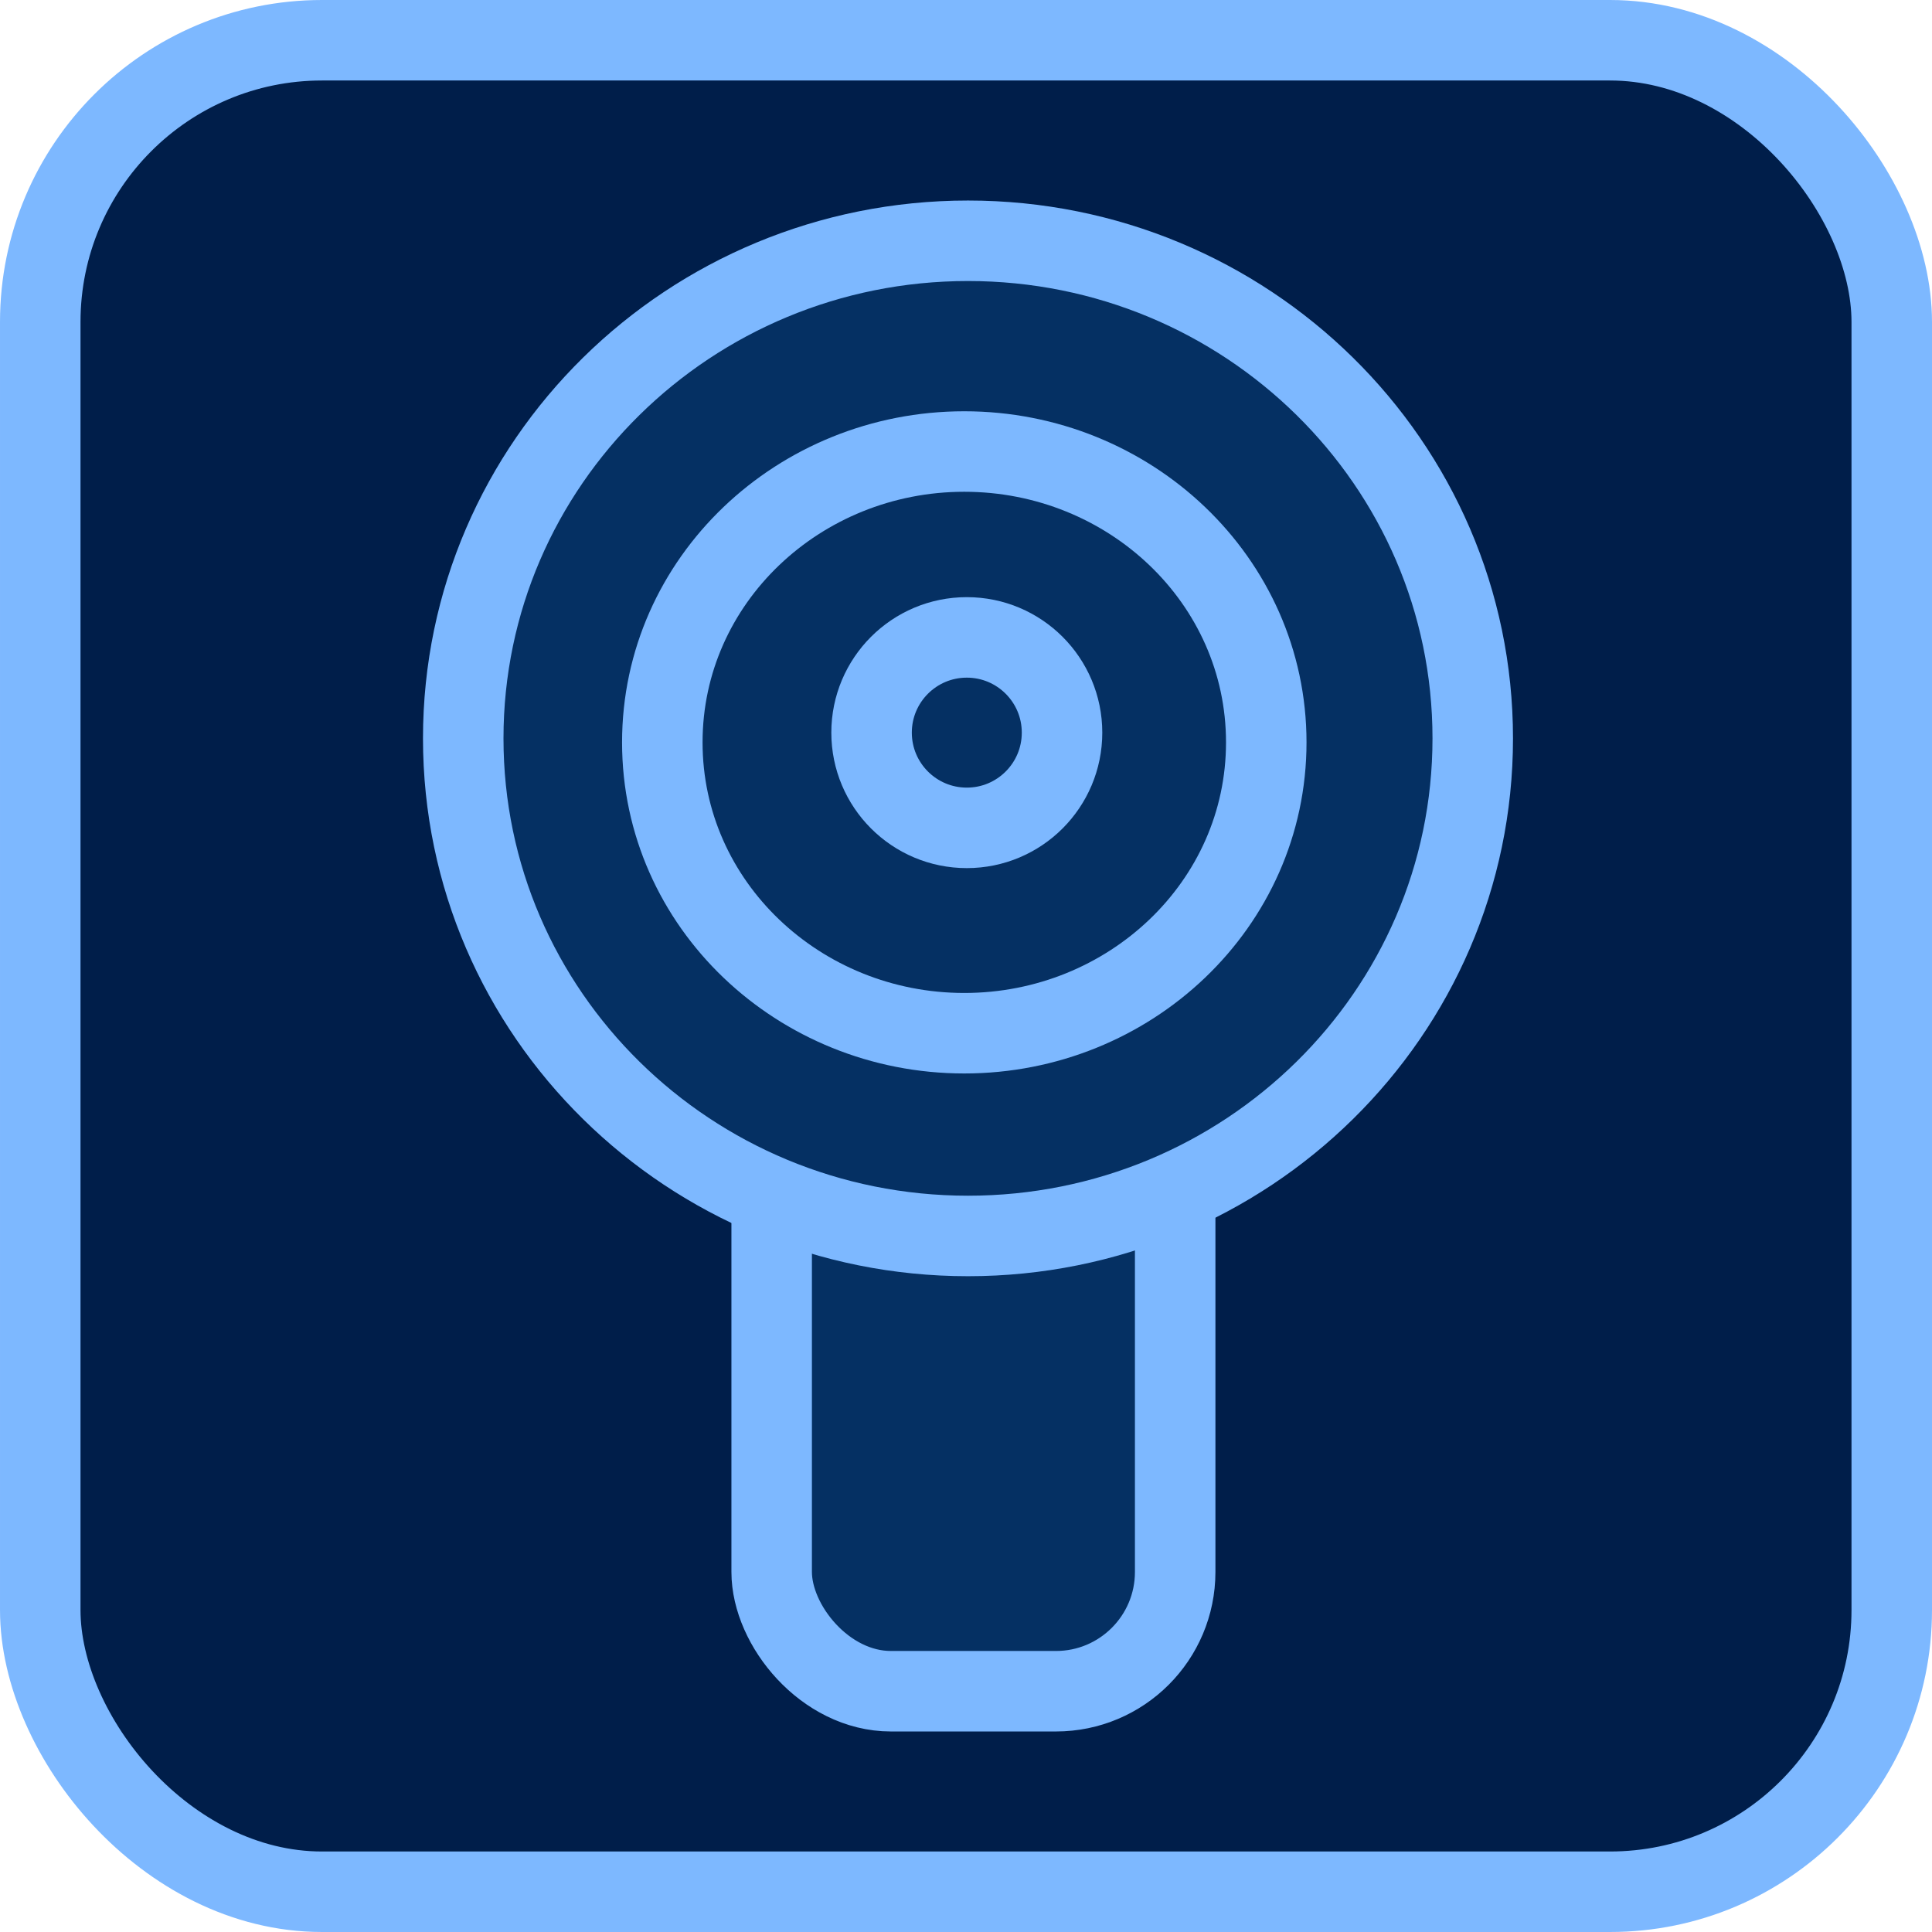
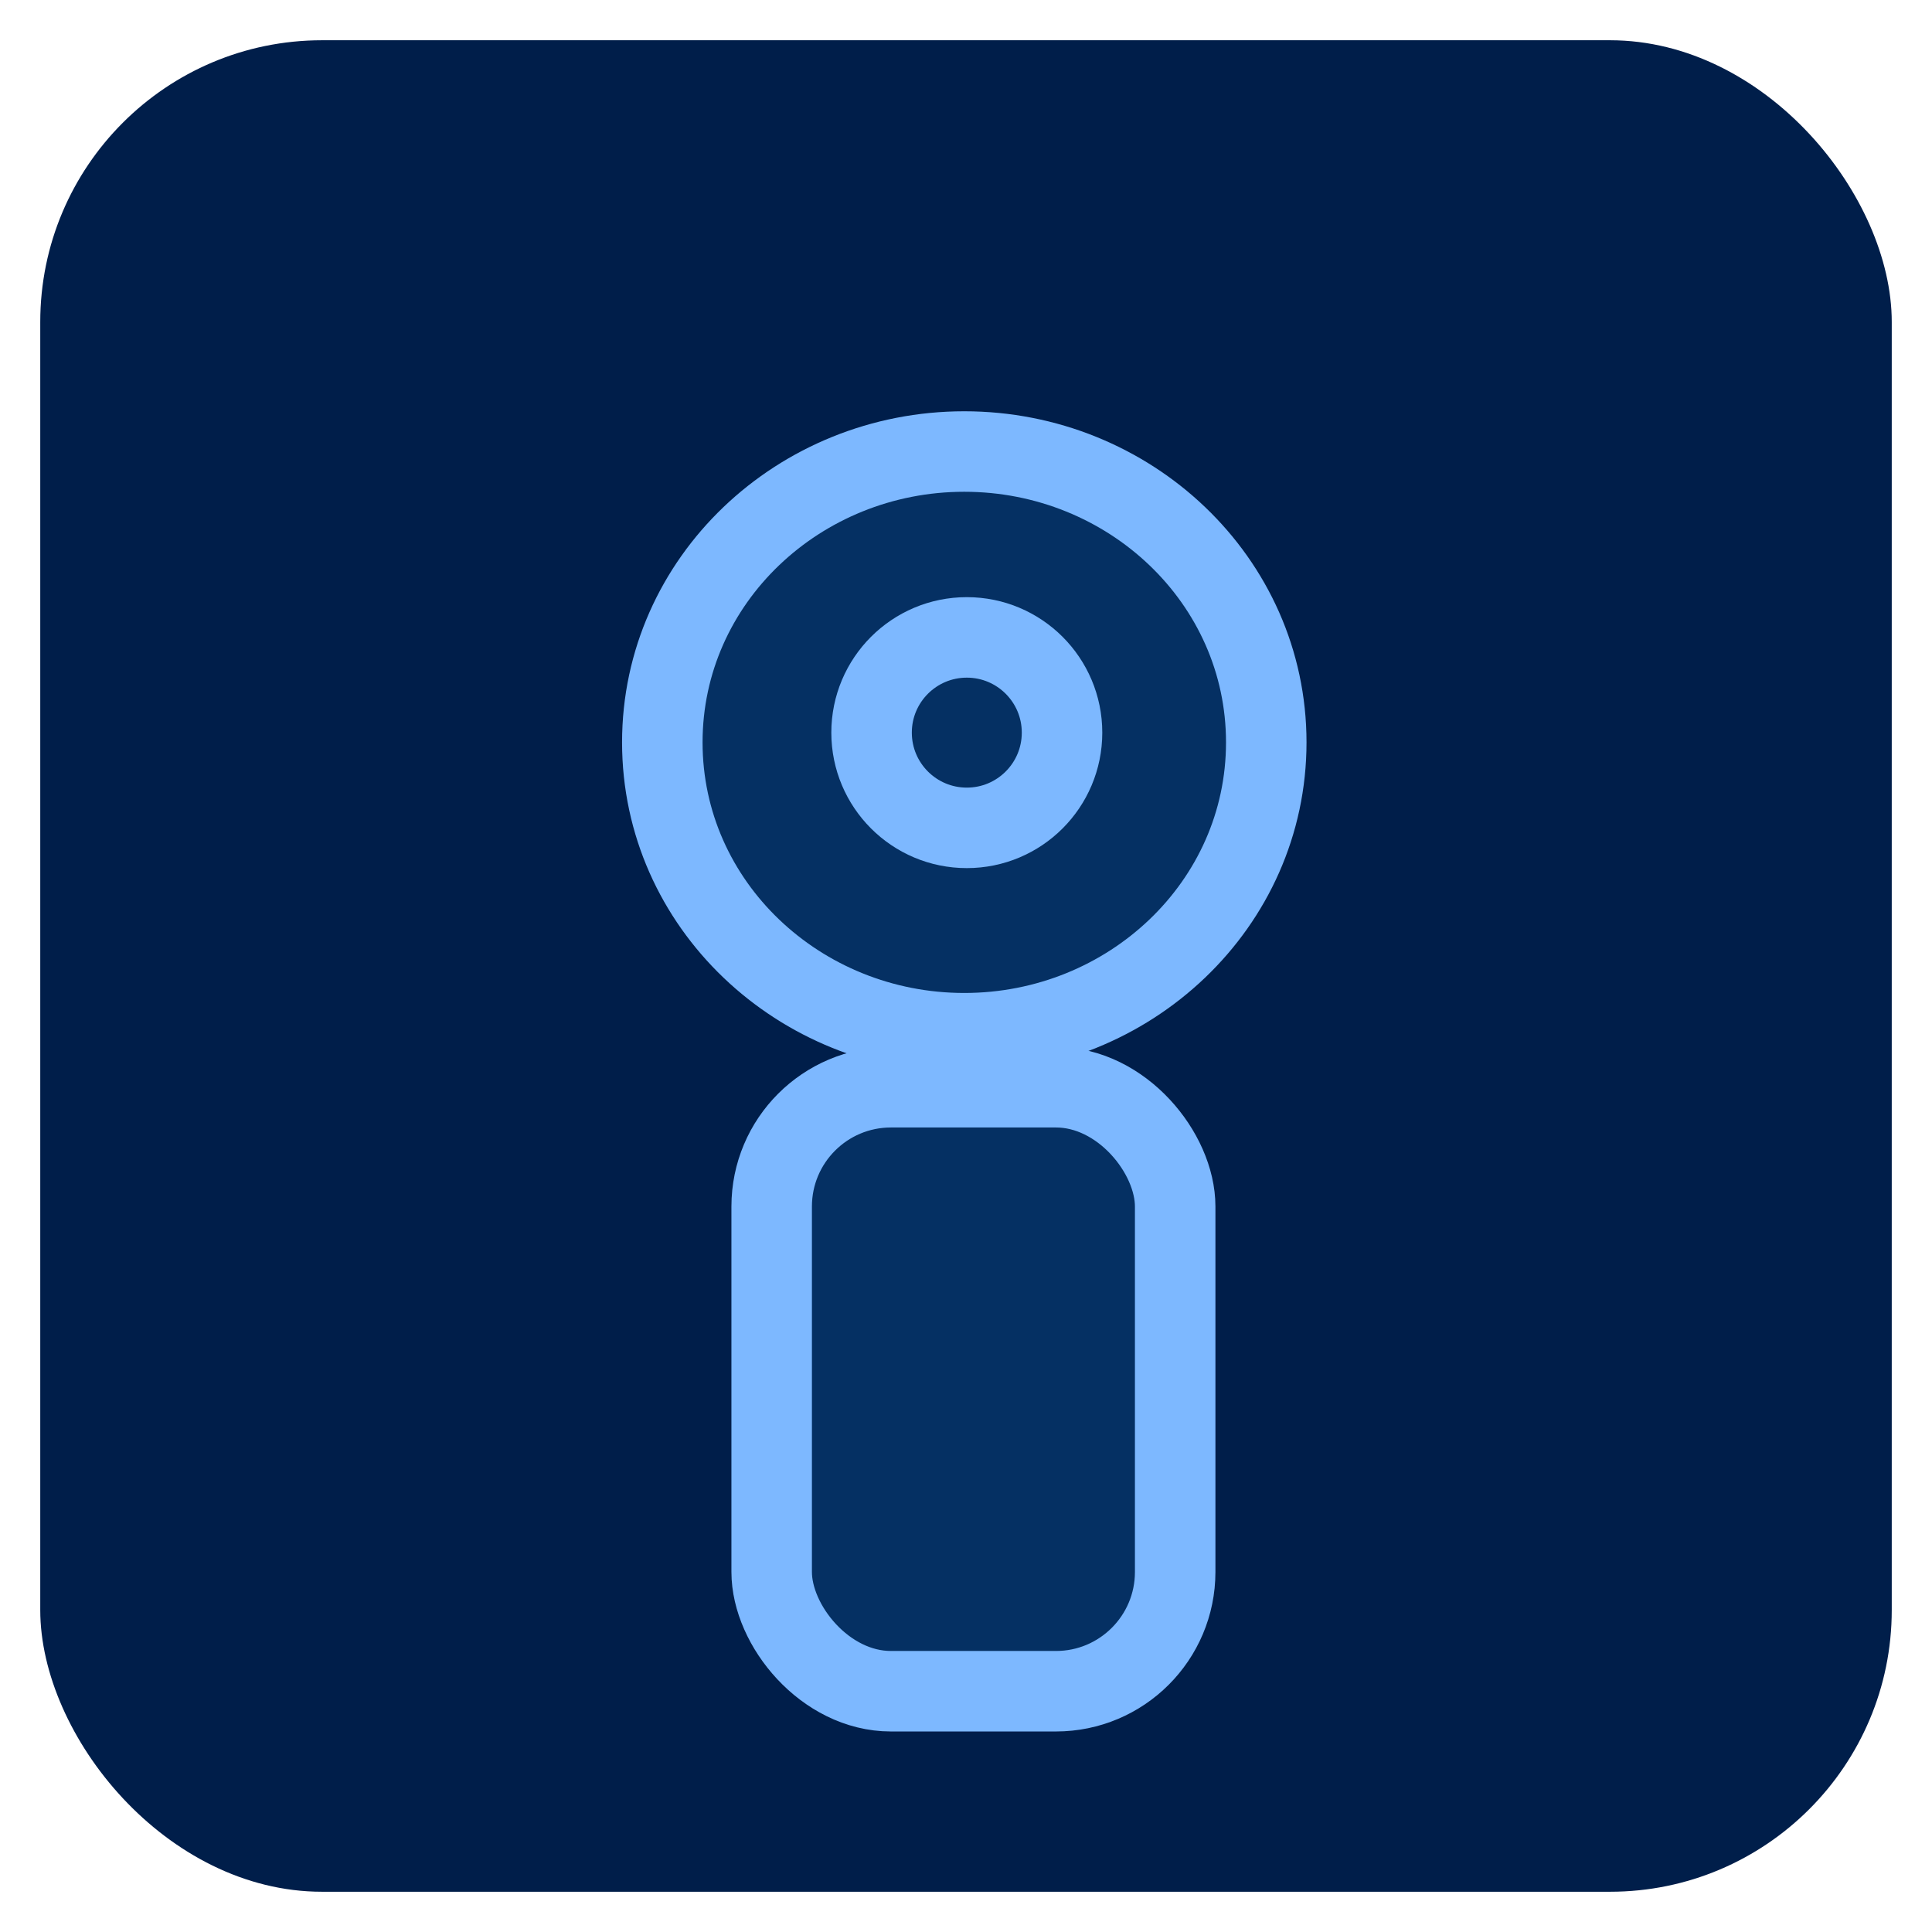
<svg xmlns="http://www.w3.org/2000/svg" width="48" height="48" viewBox="0 0 48 48" fill="none">
  <rect x="1" y="1" width="46" height="46" rx="7" fill="#001E4A" />
-   <rect x="1" y="1" width="46" height="46" rx="7" stroke="#7DB8FF" stroke-width="2" />
  <rect x="19.172" y="27.012" width="10.025" height="15.006" rx="2.963" fill="#053063" stroke="#7DB8FF" stroke-width="2" />
-   <path d="M24.05 30.707C30.961 30.707 36.59 25.187 36.59 18.345C36.59 11.502 30.961 5.982 24.05 5.982C17.139 5.982 11.509 11.502 11.509 18.345C11.509 25.187 17.139 30.707 24.05 30.707Z" fill="#053063" stroke="#7DB8FF" stroke-width="2" />
  <path d="M23.957 25.67C28.06 25.67 31.46 22.476 31.46 18.444C31.46 14.413 28.06 11.218 23.957 11.218C19.855 11.218 16.455 14.413 16.455 18.444C16.455 22.476 19.855 25.67 23.957 25.67Z" fill="#053063" stroke="#7DB8FF" stroke-width="2" />
  <circle cx="24.02" cy="18.202" r="2.366" fill="#053063" stroke="#7DB8FF" stroke-width="2" />
</svg>